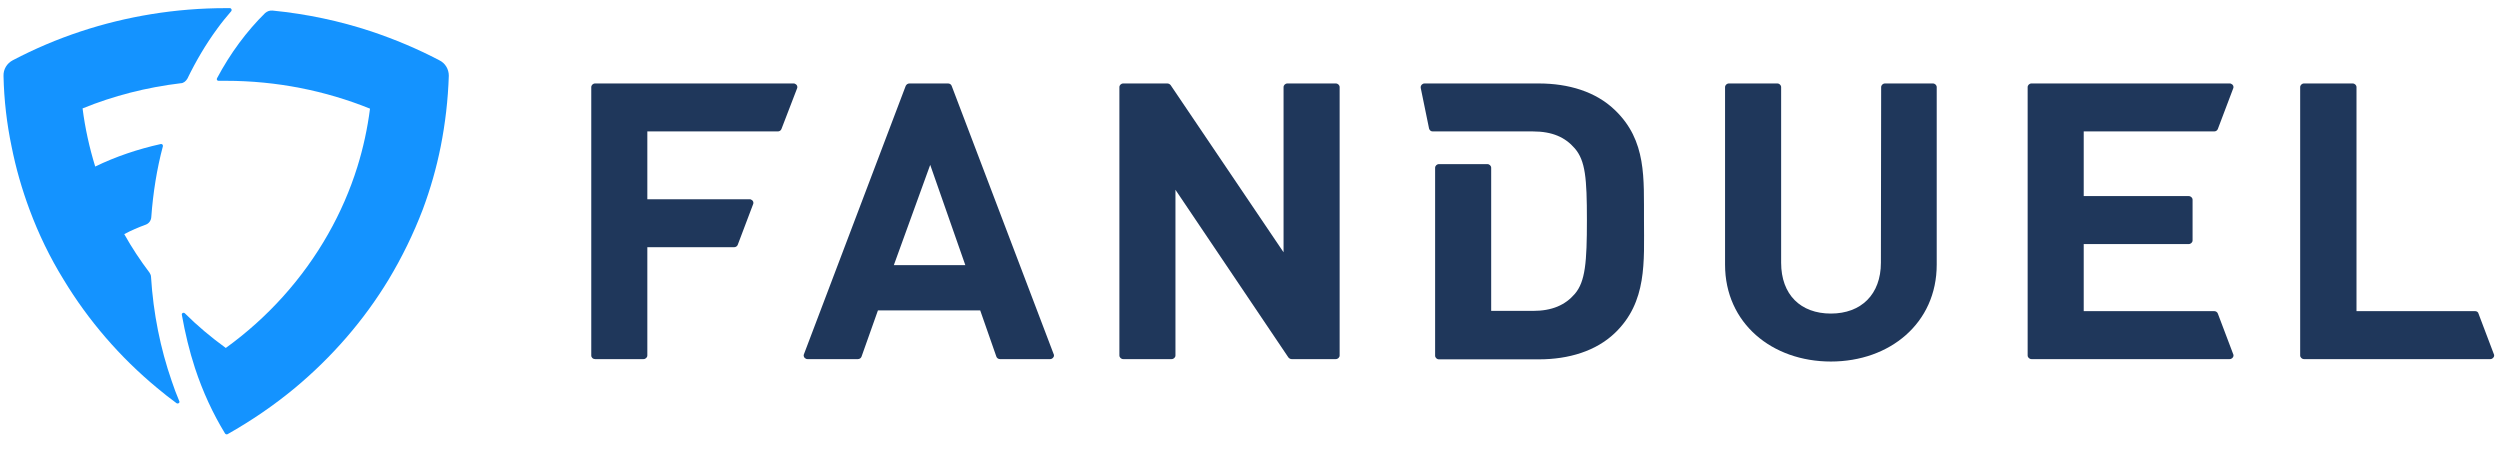
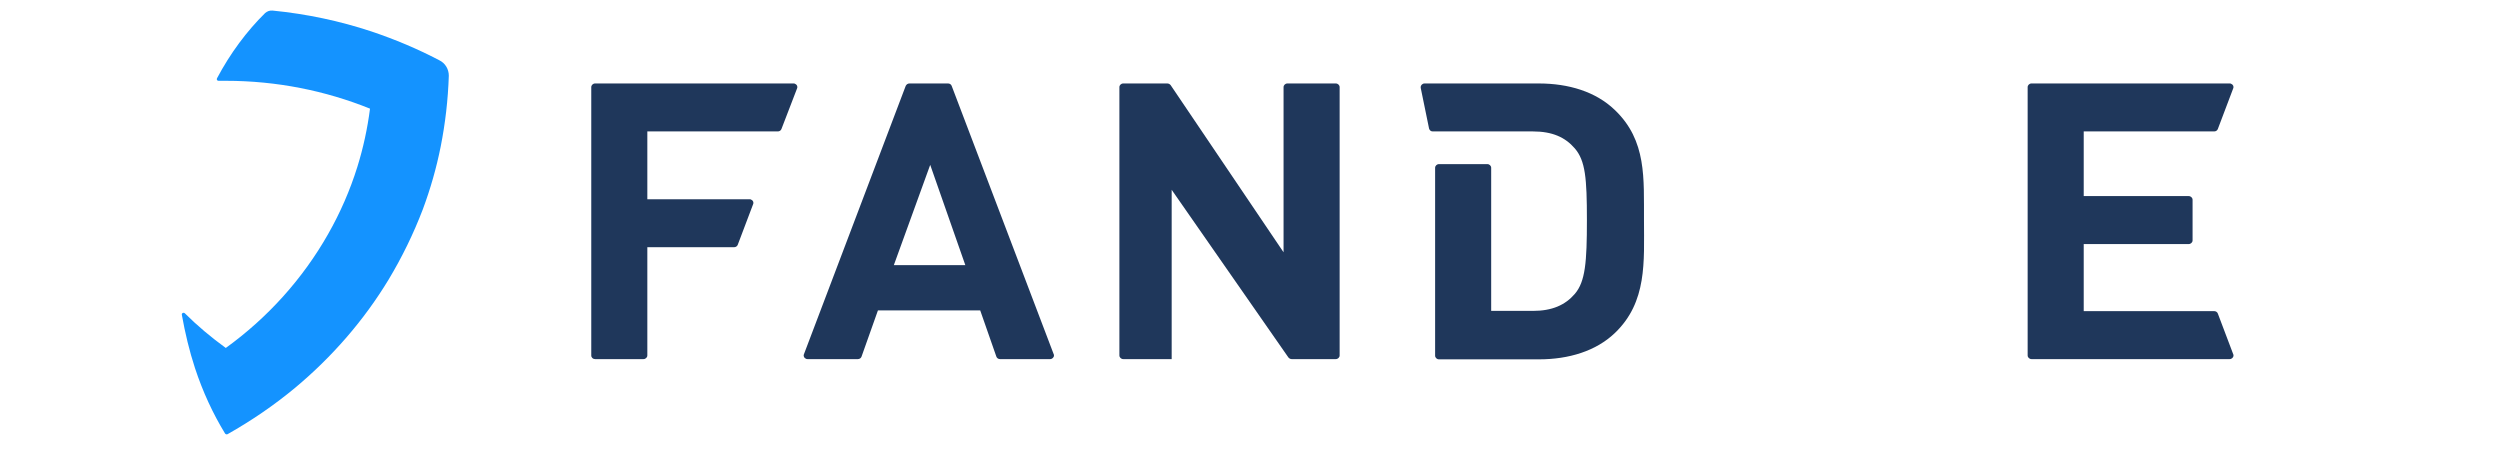
<svg xmlns="http://www.w3.org/2000/svg" width="267" height="48" viewBox="0 0 267 48" fill="none">
  <g clip-path="url(#clip0_10538_7279)">
    <path d="M63.551 38.352H68.73C68.946 38.352 69.135 38.171 69.135 37.964V26.401H78.414C78.576 26.401 78.738 26.297 78.792 26.142L80.437 21.796C80.518 21.589 80.41 21.383 80.195 21.305C80.141 21.279 80.114 21.279 80.06 21.279H69.135V14.036H83.081C83.243 14.036 83.405 13.932 83.459 13.777L85.131 9.431C85.212 9.224 85.104 9.018 84.888 8.94C84.834 8.914 84.807 8.914 84.753 8.914H63.551C63.335 8.914 63.147 9.095 63.147 9.302V37.964C63.147 38.197 63.335 38.352 63.551 38.352Z" fill="#1F375B" />
    <path d="M96.73 9.173L85.859 37.835C85.778 38.042 85.886 38.248 86.102 38.326C86.156 38.352 86.183 38.352 86.237 38.352H91.632C91.793 38.352 91.955 38.248 92.009 38.093L93.763 33.153H104.687L106.414 38.093C106.468 38.248 106.63 38.352 106.791 38.352H112.159C112.375 38.352 112.564 38.171 112.564 37.964C112.564 37.912 112.564 37.886 112.537 37.835L101.639 9.173C101.585 9.018 101.423 8.914 101.262 8.914H97.134C96.946 8.914 96.811 9.018 96.73 9.173ZM95.462 28.315L99.346 17.606L103.096 28.315H95.462Z" fill="#1F375B" />
-     <path d="M137.084 26.944L125.027 9.095C124.946 8.992 124.811 8.914 124.676 8.914H119.955C119.74 8.914 119.551 9.095 119.551 9.302V37.964C119.551 38.171 119.74 38.352 119.955 38.352H125.135C125.35 38.352 125.539 38.171 125.539 37.964V20.27L137.597 38.171C137.678 38.274 137.813 38.352 137.948 38.352H142.668C142.884 38.352 143.073 38.171 143.073 37.964V9.302C143.073 9.095 142.884 8.914 142.668 8.914H137.489C137.273 8.914 137.084 9.095 137.084 9.302V26.944Z" fill="#1F375B" />
-     <path d="M200.88 28.056C200.88 31.445 198.776 33.489 195.539 33.489C192.302 33.489 190.225 31.471 190.225 28.056V9.302C190.225 9.095 190.036 8.914 189.82 8.914H184.641C184.425 8.914 184.236 9.095 184.236 9.302V28.263C184.236 34.523 189.254 38.611 195.539 38.611C201.824 38.611 206.841 34.523 206.841 28.263V9.302C206.841 9.095 206.652 8.914 206.437 8.914H201.311C201.096 8.914 200.907 9.095 200.907 9.302L200.88 28.056Z" fill="#1F375B" />
+     <path d="M137.084 26.944L125.027 9.095C124.946 8.992 124.811 8.914 124.676 8.914H119.955C119.74 8.914 119.551 9.095 119.551 9.302V37.964C119.551 38.171 119.74 38.352 119.955 38.352H125.135V20.27L137.597 38.171C137.678 38.274 137.813 38.352 137.948 38.352H142.668C142.884 38.352 143.073 38.171 143.073 37.964V9.302C143.073 9.095 142.884 8.914 142.668 8.914H137.489C137.273 8.914 137.084 9.095 137.084 9.302V26.944Z" fill="#1F375B" />
    <path d="M236.865 13.777L238.51 9.431C238.591 9.224 238.483 9.018 238.267 8.94C238.214 8.914 238.187 8.914 238.133 8.914H216.957C216.742 8.914 216.553 9.095 216.553 9.302V37.964C216.553 38.171 216.742 38.352 216.957 38.352H238.133C238.348 38.352 238.537 38.171 238.537 37.964C238.537 37.912 238.537 37.886 238.51 37.835L236.865 33.489C236.811 33.334 236.649 33.23 236.487 33.23H222.541V26.065H233.763C233.978 26.065 234.167 25.884 234.167 25.677V21.331C234.167 21.124 233.978 20.943 233.763 20.943H222.541V14.036H236.487C236.649 14.036 236.811 13.932 236.865 13.777Z" fill="#1F375B" />
-     <path d="M264.352 33.23H251.674V9.302C251.674 9.095 251.485 8.914 251.269 8.914C251.269 8.914 251.269 8.914 251.242 8.914H246.063C245.847 8.914 245.658 9.095 245.658 9.302V37.964C245.658 38.171 245.847 38.352 246.063 38.352H265.97C266.186 38.352 266.375 38.171 266.375 37.964C266.375 37.912 266.375 37.886 266.348 37.835L264.702 33.489C264.675 33.334 264.514 33.23 264.352 33.23Z" fill="#1F375B" />
    <path d="M172.449 11.734C170.426 9.794 167.54 8.914 164.33 8.914H152.137C151.921 8.914 151.732 9.095 151.732 9.302C151.732 9.328 151.732 9.354 151.732 9.38L152.623 13.726C152.677 13.907 152.811 14.036 153 14.036H163.709C165.786 14.036 167.162 14.657 168.187 15.847C169.32 17.166 169.482 19.029 169.482 23.504C169.482 27.979 169.32 30.074 168.187 31.393C167.162 32.583 165.759 33.204 163.709 33.204H159.258V17.916C159.258 17.709 159.07 17.528 158.854 17.528H153.675C153.459 17.528 153.27 17.709 153.27 17.916V37.99C153.27 38.197 153.459 38.378 153.675 38.378H164.357C167.54 38.378 170.453 37.498 172.476 35.558C175.929 32.247 175.578 27.953 175.578 23.53C175.551 19.08 175.902 15.019 172.449 11.734Z" fill="#1F375B" />
-     <path d="M20.014 8.397C20.931 6.508 21.983 4.723 23.197 3.068C23.683 2.395 24.195 1.775 24.708 1.18C24.789 1.05 24.708 0.869 24.546 0.869C24.411 0.869 24.276 0.869 24.141 0.869C18.719 0.869 13.486 1.749 8.631 3.352C6.122 4.18 3.694 5.215 1.374 6.431C0.727 6.767 0.349 7.414 0.376 8.112C0.43 10.699 0.727 13.208 1.24 15.666C1.698 17.968 2.346 20.218 3.155 22.391C4.126 25.004 5.34 27.513 6.796 29.867C9.44 34.239 12.812 38.145 16.777 41.43C17.451 41.999 18.153 42.543 18.854 43.06C19.016 43.163 19.232 43.008 19.151 42.853C18.854 42.155 18.584 41.43 18.342 40.706C17.128 37.214 16.372 33.463 16.13 29.583C16.13 29.402 16.049 29.247 15.968 29.117C14.97 27.798 14.08 26.453 13.27 25.004C13.999 24.616 14.781 24.28 15.563 23.995C15.914 23.866 16.13 23.555 16.157 23.193C16.345 20.607 16.75 18.046 17.398 15.614C17.424 15.485 17.317 15.355 17.182 15.381C14.727 15.924 12.353 16.726 10.168 17.787C9.548 15.769 9.089 13.7 8.819 11.579C12.11 10.233 15.644 9.328 19.313 8.888C19.582 8.888 19.852 8.681 20.014 8.397Z" fill="#1493FF" />
    <path d="M46.908 6.431C44.588 5.215 42.187 4.206 39.651 3.353C36.279 2.24 32.773 1.49 29.104 1.128C28.808 1.102 28.538 1.206 28.322 1.387C26.353 3.327 24.599 5.681 23.17 8.371C23.116 8.5 23.197 8.63 23.332 8.63C23.601 8.63 23.844 8.63 24.114 8.63C29.563 8.63 34.769 9.69 39.517 11.604C39.247 13.726 38.788 15.821 38.168 17.813C37.386 20.322 36.334 22.728 35.039 25.004C32.341 29.764 28.592 33.929 24.114 37.162C22.549 36.024 21.093 34.808 19.744 33.463C19.609 33.334 19.393 33.437 19.42 33.618C19.771 35.584 20.23 37.498 20.823 39.309C21.659 41.844 22.738 44.172 24.033 46.294C24.087 46.371 24.195 46.423 24.303 46.371C26.865 44.923 29.293 43.267 31.532 41.405C35.47 38.119 38.869 34.213 41.513 29.842C42.942 27.462 44.156 24.978 45.154 22.366C45.964 20.193 46.611 17.942 47.069 15.64C47.555 13.182 47.852 10.647 47.933 8.086C47.933 7.388 47.555 6.741 46.908 6.431Z" fill="#1493FF" />
  </g>
  <defs>
    <clipPath id="clip0_10538_7279">
      <rect width="266" height="46.261" fill="white" transform="translate(0.375 0.869)" />
    </clipPath>
  </defs>
</svg>